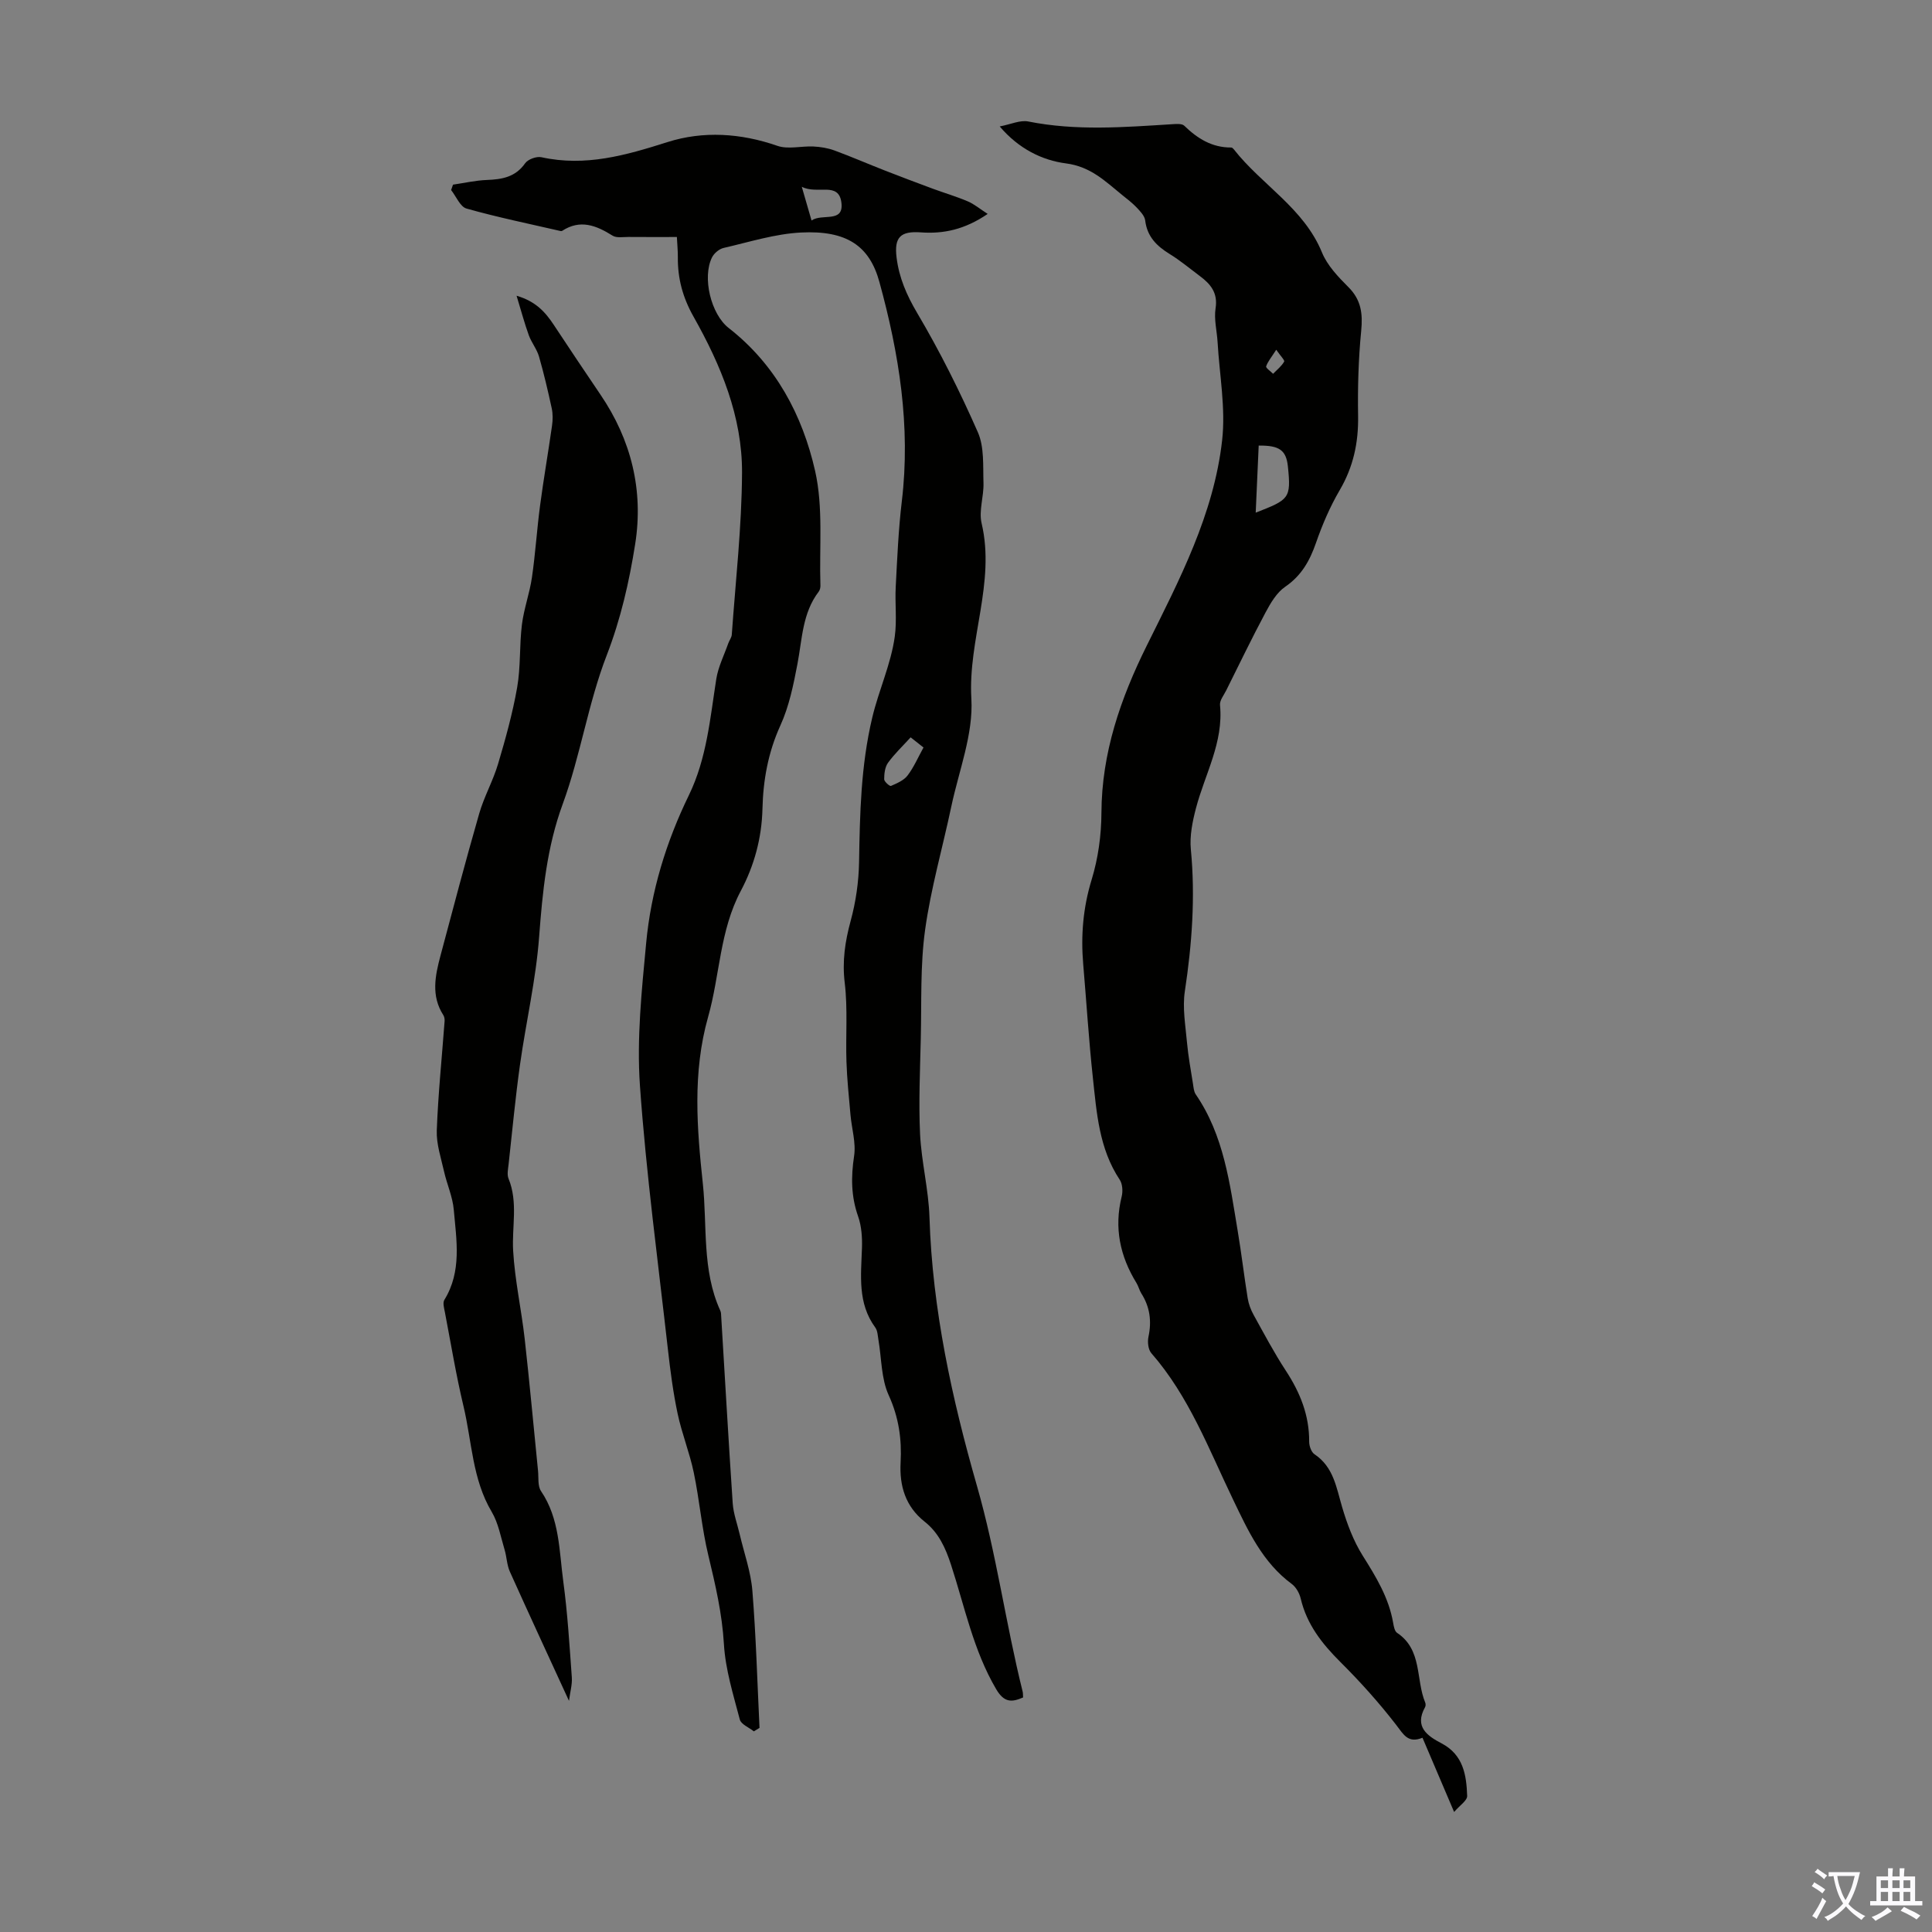
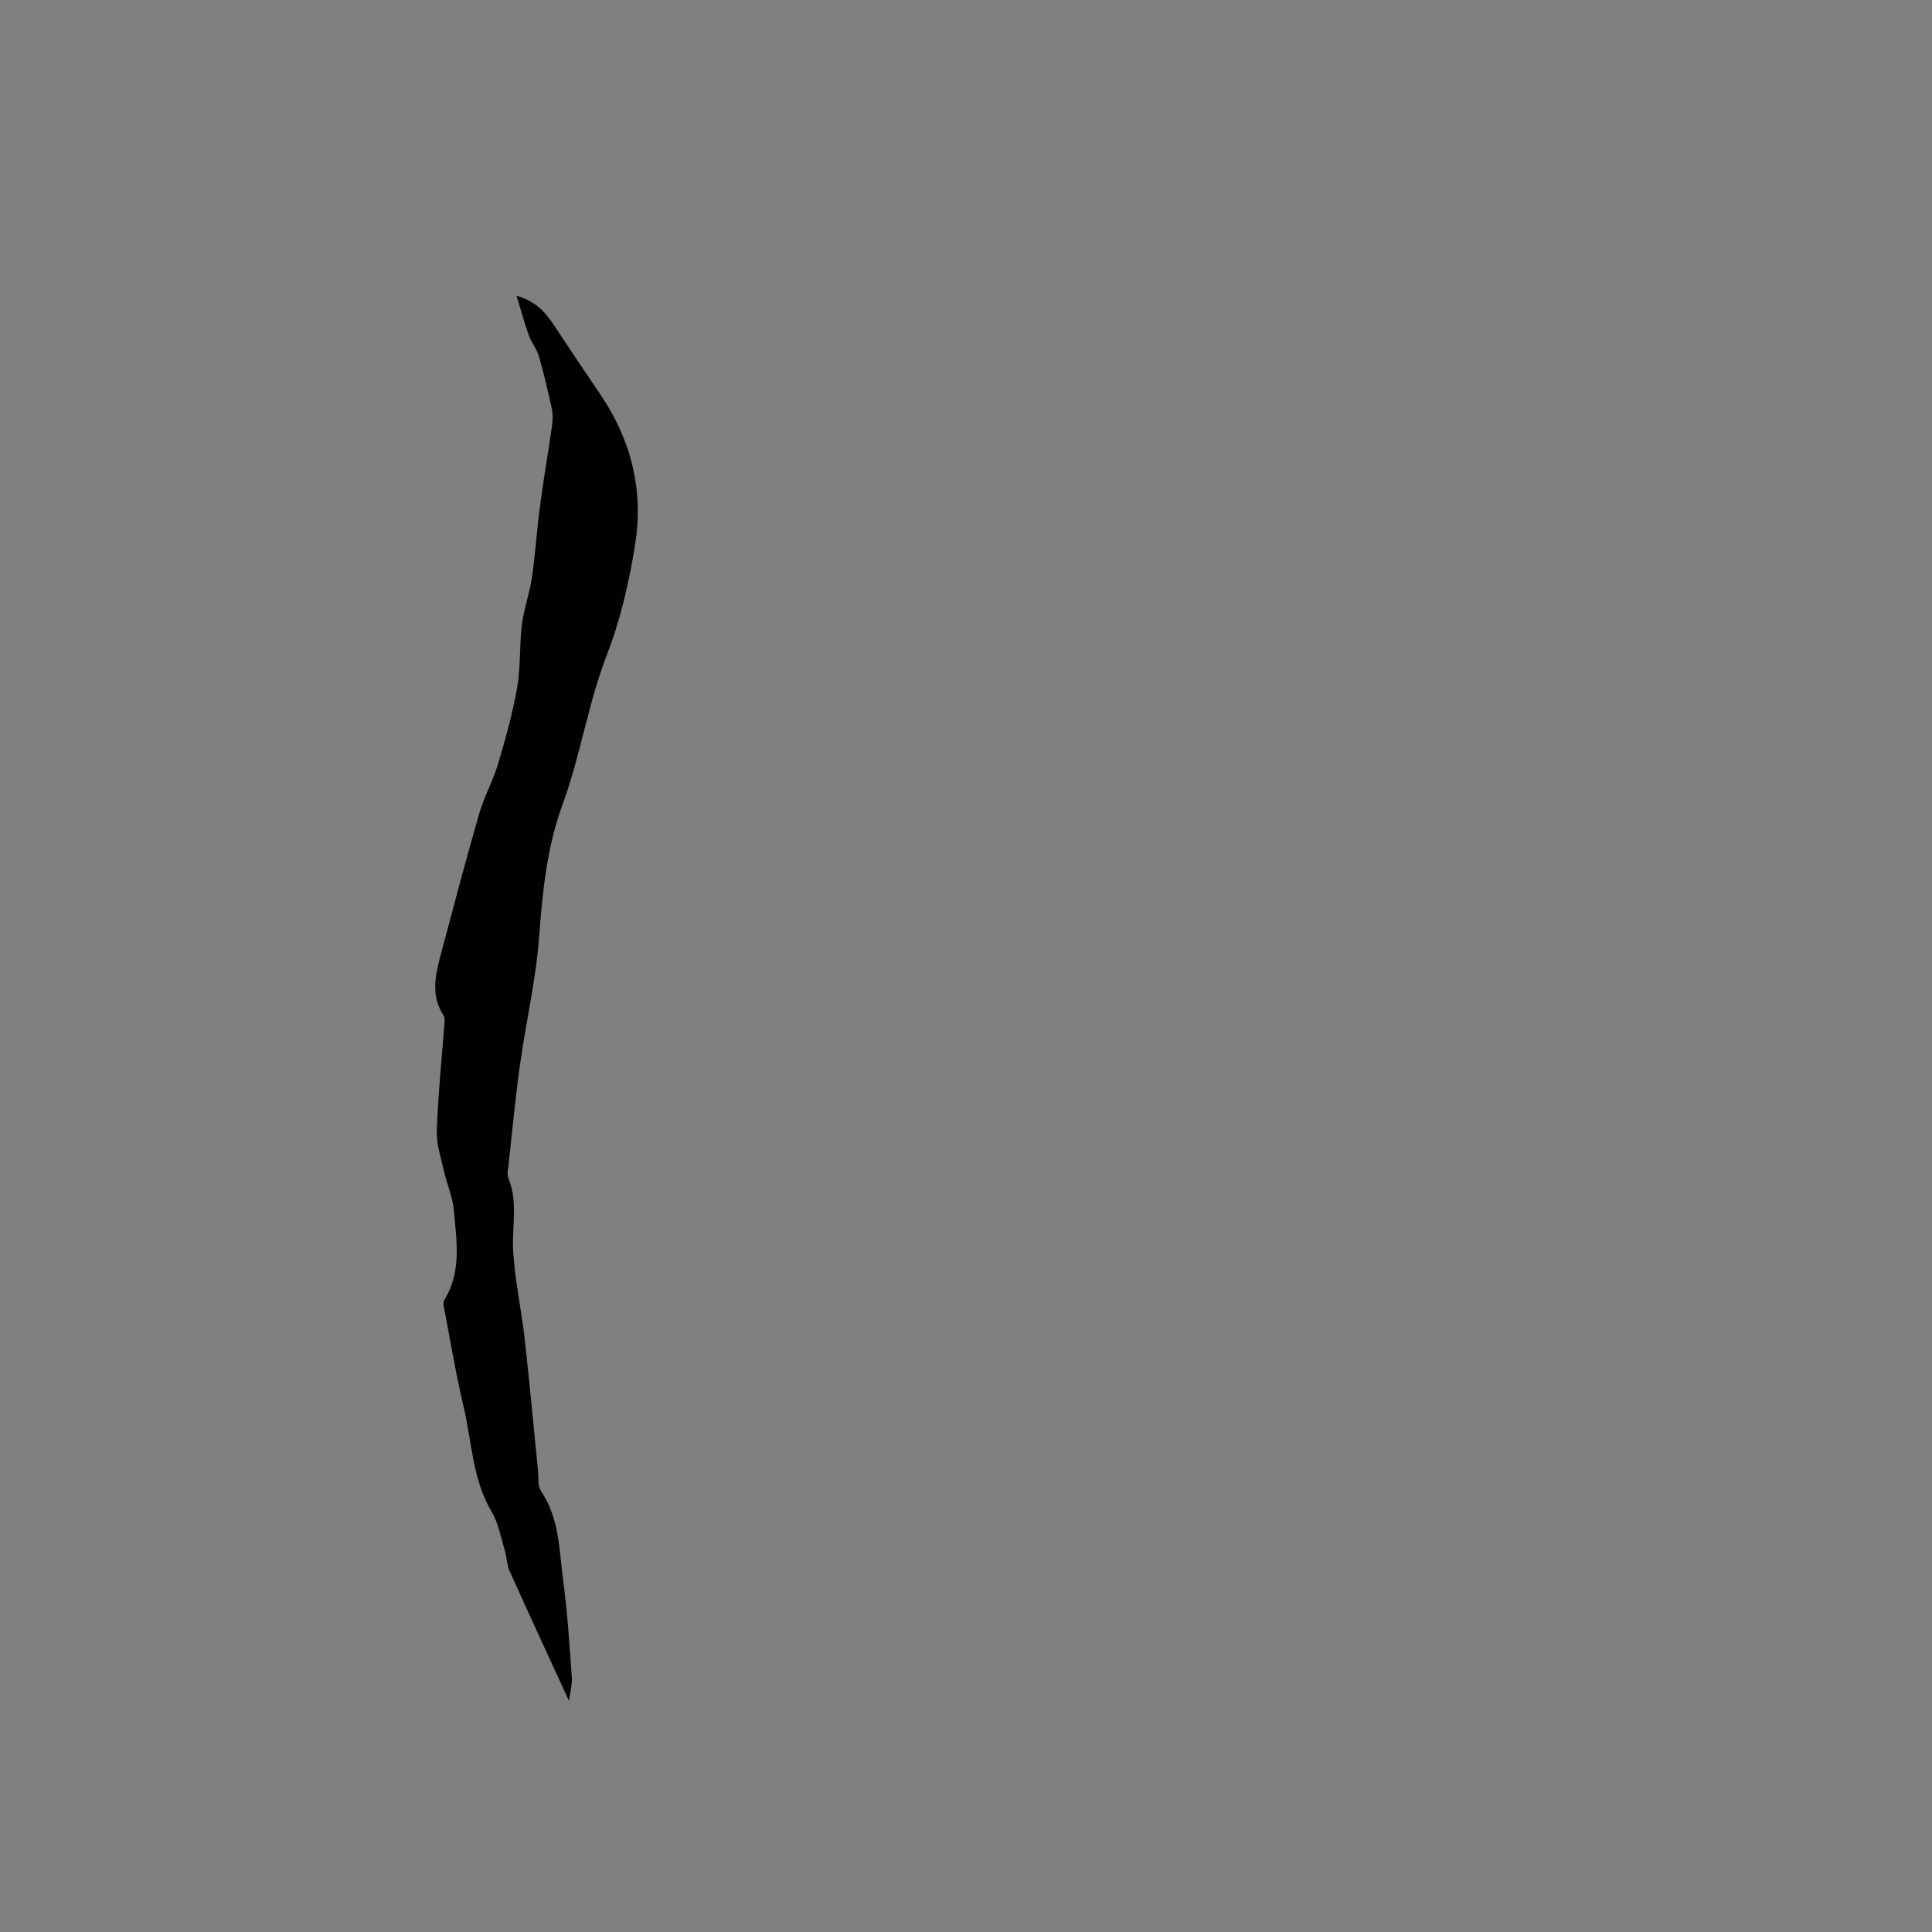
<svg xmlns="http://www.w3.org/2000/svg" enable-background="new 0 0 400 400" viewBox="0 0 400 400">
  <rect x="0" y="0" width="400" height="400" fill="#808080" stroke="none" />
  <g fill="#010100">
-     <path d="m156.08 358.46c-1.01-.81-2.65-1.45-2.91-2.45-1.35-5.15-2.98-10.35-3.29-15.6-.37-6.33-1.77-12.32-3.23-18.4-1.36-5.63-1.83-11.48-3.02-17.16-.86-4.12-2.47-8.07-3.34-12.19-.92-4.35-1.5-8.79-2-13.22-2.05-18.23-4.51-36.43-5.8-54.71-.68-9.75.37-19.68 1.29-29.47 1-10.71 4.13-20.94 8.86-30.65 3.68-7.58 4.38-15.87 5.66-24.04.4-2.52 1.62-4.92 2.48-7.37.22-.62.69-1.2.73-1.82.79-11.16 2.06-22.31 2.12-33.48.06-11.65-4.39-22.32-10.03-32.32-2.25-3.99-3.31-7.93-3.26-12.36.01-1.22-.11-2.44-.2-4.15-3.39 0-6.71.02-10.02-.01-1.11-.01-2.46.25-3.29-.27-3.37-2.11-6.69-3.45-10.45-.99-.08.05-.22.05-.33.03-6.5-1.5-13.05-2.84-19.46-4.65-1.32-.37-2.14-2.51-3.19-3.83.13-.37.26-.75.39-1.12 2.34-.34 4.67-.88 7.02-.97 3.14-.12 5.9-.59 7.91-3.45.58-.83 2.35-1.48 3.37-1.26 9.12 2.01 17.5-.4 26.13-3.14 7.38-2.34 15.15-1.85 22.72.78 2.23.78 4.97.02 7.46.14 1.47.07 2.99.32 4.36.82 3.51 1.29 6.94 2.79 10.43 4.15 3.32 1.3 6.65 2.55 9.99 3.79 2.39.88 4.85 1.6 7.19 2.6 1.34.57 2.5 1.56 4.12 2.6-4.76 3.24-9.14 4.16-13.85 3.82-4.21-.3-5.54 1-5.01 5.24.51 4.12 2.07 7.74 4.25 11.43 4.7 7.94 8.85 16.25 12.57 24.7 1.36 3.08 1.05 6.98 1.17 10.51.09 2.78-1 5.74-.39 8.34 2.9 12.32-2.84 24.04-2.12 36.33.43 7.33-2.58 14.88-4.15 22.31-1.8 8.53-4.24 16.96-5.43 25.57-1.02 7.38-.71 14.95-.89 22.44-.15 6.6-.46 13.22-.15 19.8.28 5.78 1.77 11.51 1.95 17.28.59 19.01 4.66 37.55 9.82 55.55 4.05 14.11 5.95 28.51 9.47 42.62.08.31.05.65.09 1.21-2.38 1.04-3.93 1.07-5.57-1.71-4.73-8.04-6.52-17.09-9.35-25.76-1.15-3.52-2.56-6.63-5.47-8.93-3.97-3.14-5.23-7.42-4.97-12.22.26-4.87-.37-9.37-2.47-13.97-1.56-3.42-1.46-7.61-2.12-11.45-.15-.87-.17-1.9-.66-2.56-3.69-5.05-2.94-10.76-2.75-16.45.07-2.18-.08-4.52-.8-6.56-1.46-4.14-1.48-8.17-.83-12.48.42-2.76-.5-5.7-.75-8.57-.32-3.65-.71-7.3-.83-10.95-.18-5.45.29-10.97-.36-16.36-.54-4.49.07-8.54 1.23-12.81 1.07-3.93 1.67-8.09 1.74-12.16.17-10.05.36-19.95 2.73-29.93 1.35-5.69 3.86-11.01 4.66-16.76.47-3.38.02-6.87.2-10.3.31-5.91.56-11.84 1.26-17.71 1.86-15.51-.56-30.57-4.64-45.42-2.06-7.53-6.83-10.71-16.22-10.24-5.38.27-10.71 1.97-16.02 3.19-.93.21-1.99 1.1-2.42 1.97-2.05 4.14-.23 11.74 3.47 14.62 9.73 7.59 15.26 18.04 17.88 29.58 1.72 7.61.84 15.81 1.1 23.74.01.42-.11.94-.36 1.26-3.38 4.43-3.41 9.79-4.39 14.93-.83 4.34-1.73 8.81-3.55 12.79-2.53 5.56-3.56 11.31-3.7 17.23-.15 6.09-1.71 11.77-4.49 17.01-4.37 8.22-4.32 17.46-6.76 26.07-3.28 11.59-2.3 23.21-1.09 34.58.92 8.69-.21 17.85 3.59 26.2.09.2.16.43.17.65.8 13.1 1.54 26.19 2.42 39.28.15 2.15.94 4.26 1.44 6.39.91 3.9 2.31 7.76 2.63 11.71.76 9.45 1.02 18.93 1.48 28.4-.38.23-.78.47-1.17.72zm32.46-205.8c-1.65 1.81-3.35 3.42-4.69 5.27-.64.89-.79 2.26-.79 3.41 0 .48 1.15 1.49 1.4 1.38 1.24-.54 2.66-1.14 3.44-2.16 1.3-1.71 2.17-3.75 3.3-5.8-.76-.58-1.6-1.25-2.66-2.1zm-22.54-113.99c.85 2.95 1.37 4.71 2.02 6.98 2.21-1.53 6.68.6 6.19-3.65-.53-4.52-4.98-1.65-8.21-3.33z" />
-     <path d="m301.06 375.15c-2.37-5.56-4.41-10.36-6.55-15.37-3.01 1.24-3.94-.71-5.47-2.69-3.54-4.58-7.44-8.92-11.54-13-3.8-3.79-6.95-7.79-8.2-13.12-.26-1.11-.97-2.38-1.87-3.04-6.03-4.45-9.04-11.02-12.12-17.43-5.04-10.46-9.13-21.41-16.94-30.34-.66-.76-.82-2.34-.59-3.41.69-3.24.29-6.19-1.49-8.98-.41-.65-.58-1.47-.99-2.13-3.42-5.56-4.67-11.45-3.07-17.9.27-1.09.18-2.62-.41-3.5-4.28-6.45-4.77-13.87-5.56-21.17-.84-7.78-1.32-15.61-1.99-23.41-.51-5.95-.04-11.71 1.74-17.53 1.35-4.41 2.01-9.2 2.03-13.83.05-12.42 3.96-23.68 9.36-34.58 6.76-13.63 13.91-27.22 15.63-42.57.75-6.65-.55-13.53-.94-20.3-.14-2.34-.77-4.75-.42-7 .51-3.22-1.03-5.04-3.26-6.7-2.06-1.54-4.05-3.21-6.23-4.55-2.7-1.66-4.68-3.61-5.08-6.96-.12-.96-1.04-1.9-1.77-2.68-.92-.97-2-1.78-3.05-2.63-3.47-2.82-6.48-5.84-11.58-6.5-4.92-.64-9.78-3.01-13.72-7.65 2.3-.44 4.22-1.36 5.9-1.03 9.9 1.98 19.82 1.19 29.74.57.87-.05 2.08-.17 2.57.31 2.74 2.67 5.77 4.54 9.73 4.51.18 0 .4.21.53.38 5.77 7.37 14.49 12.16 18.25 21.35 1.1 2.69 3.35 5.05 5.46 7.16 2.66 2.65 3.01 5.5 2.66 9.07-.57 5.84-.74 11.76-.64 17.63.09 5.53-.99 10.55-3.82 15.37-2 3.42-3.6 7.15-4.9 10.9-1.29 3.71-3 6.77-6.37 9.08-1.76 1.2-3.03 3.37-4.08 5.34-2.84 5.31-5.45 10.74-8.14 16.13-.49.99-1.38 2.07-1.28 3.03.76 7.72-3.13 14.29-4.98 21.36-.72 2.74-1.32 5.71-1.06 8.49.95 9.88.24 19.62-1.24 29.4-.52 3.43.13 7.06.44 10.57.26 2.87.79 5.72 1.24 8.57.12.75.17 1.61.57 2.2 5.85 8.52 7.05 18.47 8.69 28.27.78 4.63 1.32 9.3 2.07 13.94.19 1.18.63 2.37 1.21 3.42 2.16 3.91 4.26 7.88 6.71 11.62 2.94 4.5 4.85 9.22 4.81 14.68 0 .88.44 2.15 1.11 2.59 3.94 2.64 4.51 6.86 5.71 10.93 1.02 3.47 2.34 6.99 4.25 10.04 2.76 4.39 5.41 8.71 6.31 13.9.13.75.31 1.77.83 2.11 5.25 3.5 3.83 9.63 5.81 14.41.12.28.12.72-.03.98-2.27 4.08.49 5.95 3.45 7.5 4.47 2.36 5.12 6.54 5.27 10.84.06.96-1.51 1.96-2.7 3.35zm-40.46-282.9c-.2 4.58-.41 9.18-.62 13.89 6.92-2.7 7.35-2.91 6.67-9.52-.35-3.45-1.79-4.41-6.05-4.37zm3.63-19.84c-.99 1.56-1.75 2.44-2.09 3.45-.1.31.93 1.01 1.44 1.53.79-.82 1.74-1.56 2.29-2.52.16-.28-.78-1.2-1.64-2.46z" />
-     <path d="m117.8 352.14c-4.28-9.32-8.31-18.01-12.24-26.75-.63-1.4-.64-3.05-1.09-4.54-.8-2.65-1.29-5.52-2.67-7.84-4.03-6.79-4.09-14.55-5.84-21.88-1.53-6.41-2.6-12.93-3.84-19.4-.16-.86-.5-1.98-.12-2.6 3.65-5.93 2.5-12.36 1.95-18.66-.23-2.68-1.41-5.26-2.01-7.91-.63-2.82-1.61-5.69-1.51-8.51.28-7.55 1.06-15.08 1.62-22.63.03-.42-.05-.92-.27-1.26-2.57-4-1.68-8.17-.58-12.31 2.62-9.81 5.2-19.64 8.01-29.39 1.01-3.52 2.87-6.79 3.91-10.3 1.55-5.21 3.01-10.48 3.95-15.82.75-4.27.45-8.72.99-13.04.41-3.28 1.59-6.45 2.07-9.73.72-4.95 1.03-9.97 1.69-14.93.73-5.51 1.69-11 2.47-16.5.17-1.18.19-2.44-.06-3.6-.78-3.6-1.62-7.2-2.64-10.74-.45-1.54-1.56-2.88-2.11-4.4-.89-2.46-1.56-4.99-2.53-8.17 4.01 1.17 5.97 3.42 7.69 6.01 3.2 4.83 6.41 9.66 9.67 14.45 6.39 9.39 8.95 19.84 7.2 30.93-1.23 7.8-2.98 15.5-5.9 23.06-3.85 9.94-5.42 20.75-9.1 30.77-3.31 9.02-4.18 18.13-4.89 27.52-.66 8.87-2.72 17.63-3.96 26.46-.96 6.85-1.6 13.74-2.36 20.62-.11.99-.36 2.13-.01 2.98 2 4.9.67 9.94.95 14.91.35 6.1 1.7 12.14 2.39 18.23 1.02 9.09 1.84 18.21 2.76 27.31.15 1.44-.1 3.18.63 4.25 3.86 5.7 3.74 12.33 4.6 18.68.89 6.59 1.29 13.25 1.77 19.89.1 1.48-.35 2.98-.59 4.84z" />
+     <path d="m117.8 352.14c-4.28-9.32-8.31-18.01-12.24-26.75-.63-1.4-.64-3.05-1.09-4.54-.8-2.65-1.29-5.52-2.67-7.84-4.03-6.79-4.09-14.55-5.84-21.88-1.53-6.41-2.6-12.93-3.84-19.4-.16-.86-.5-1.98-.12-2.6 3.65-5.93 2.5-12.36 1.95-18.66-.23-2.68-1.41-5.26-2.01-7.91-.63-2.82-1.61-5.69-1.51-8.51.28-7.55 1.06-15.08 1.62-22.63.03-.42-.05-.92-.27-1.26-2.57-4-1.68-8.17-.58-12.31 2.62-9.81 5.2-19.64 8.01-29.39 1.01-3.52 2.87-6.79 3.91-10.3 1.55-5.21 3.01-10.48 3.95-15.82.75-4.27.45-8.72.99-13.04.41-3.28 1.59-6.45 2.07-9.73.72-4.95 1.03-9.97 1.69-14.93.73-5.51 1.69-11 2.47-16.5.17-1.18.19-2.44-.06-3.6-.78-3.6-1.62-7.2-2.64-10.74-.45-1.54-1.56-2.88-2.11-4.4-.89-2.46-1.56-4.99-2.53-8.17 4.01 1.17 5.97 3.42 7.69 6.01 3.2 4.83 6.41 9.66 9.67 14.45 6.39 9.39 8.95 19.84 7.2 30.93-1.23 7.8-2.98 15.5-5.9 23.06-3.85 9.94-5.42 20.75-9.1 30.77-3.31 9.02-4.18 18.13-4.89 27.52-.66 8.87-2.72 17.63-3.96 26.46-.96 6.85-1.6 13.74-2.36 20.62-.11.99-.36 2.13-.01 2.98 2 4.9.67 9.94.95 14.91.35 6.1 1.7 12.14 2.39 18.23 1.02 9.09 1.84 18.21 2.76 27.31.15 1.44-.1 3.18.63 4.25 3.86 5.7 3.74 12.33 4.6 18.68.89 6.59 1.29 13.25 1.77 19.89.1 1.48-.35 2.98-.59 4.84" />
  </g>
-   <path d="m377.9 391.2c-.2.3-.4.5-.6.8-.7-.6-1.4-1-2.2-1.5.2-.3.4-.5.5-.8.6.4 1.4.8 2.3 1.5zm-1.8 6.1c-.2-.2-.5-.4-.9-.6.4-.6.8-1.2 1.2-1.9s.7-1.3.9-1.9c.3.3.5.5.8.7-.7 1.3-1.4 2.6-2 3.7zm2.2-9c-.3.3-.5.5-.6.8-.6-.6-1.3-1.1-2-1.5.3-.3.5-.5.6-.7.6.5 1.3.9 2 1.4zm.3.2v-.9h2 4.5c-.3 1.3-.6 2.5-1 3.6s-.9 2.1-1.4 3c.4.5 1 1 1.6 1.4s1.2.8 1.9 1.1c-.3.2-.5.4-.8.8-.4-.3-1-.7-1.6-1.2s-1.2-1.1-1.6-1.6c-.5.6-1.1 1.1-1.7 1.6s-1.4.9-2.1 1.4c-.1-.3-.3-.5-.7-.8.6-.2 1.2-.5 1.9-1s1.4-1.1 2-1.8c-.5-.8-.9-1.6-1.2-2.5s-.6-2-.8-3.2c-.4.1-.7.1-1 .1zm2.5 2.7c.3 1 .7 1.7 1 2.2.3-.5.6-1.1 1-2s.6-1.9.9-3h-3.2-.4c.1.9.3 1.8.7 2.8z" fill="#fbfafc" />
-   <path d="m396.5 388.5v1.5 3.6h1.5v.9c-.4 0-1 0-1.7 0h-7.9c-.5 0-.9 0-1.2 0v-.9h1.3v-3.5c0-.7 0-1.2 0-1.6h2.4c0-.8 0-1.4 0-1.7h1c0 .3-.1.8-.1 1.7h1.5c0-.8 0-1.4 0-1.7h1c0 .3-.1.9-.1 1.7zm-8.2 9.2c-.2-.3-.5-.5-.8-.8.8-.3 1.4-.6 1.9-.9s1-.7 1.4-1.1c.3.3.6.5.9.8-1.6 1-2.8 1.6-3.4 2zm2.6-6.8v-1.6h-1.5v1.6zm0 2.7v-1.9h-1.5v1.9zm2.4-2.7v-1.6h-1.5v1.6zm0 2.7v-1.9h-1.5v1.9zm.2 2 .7-.8c.4.2.9.5 1.6.8s1.3.7 1.8 1c-.3.3-.5.5-.8.8-.4-.3-1.5-1-3.3-1.8zm2-4.7v-1.6h-1.4v1.6zm0 2.7v-1.9h-1.4v1.9z" fill="#fbfafc" />
</svg>